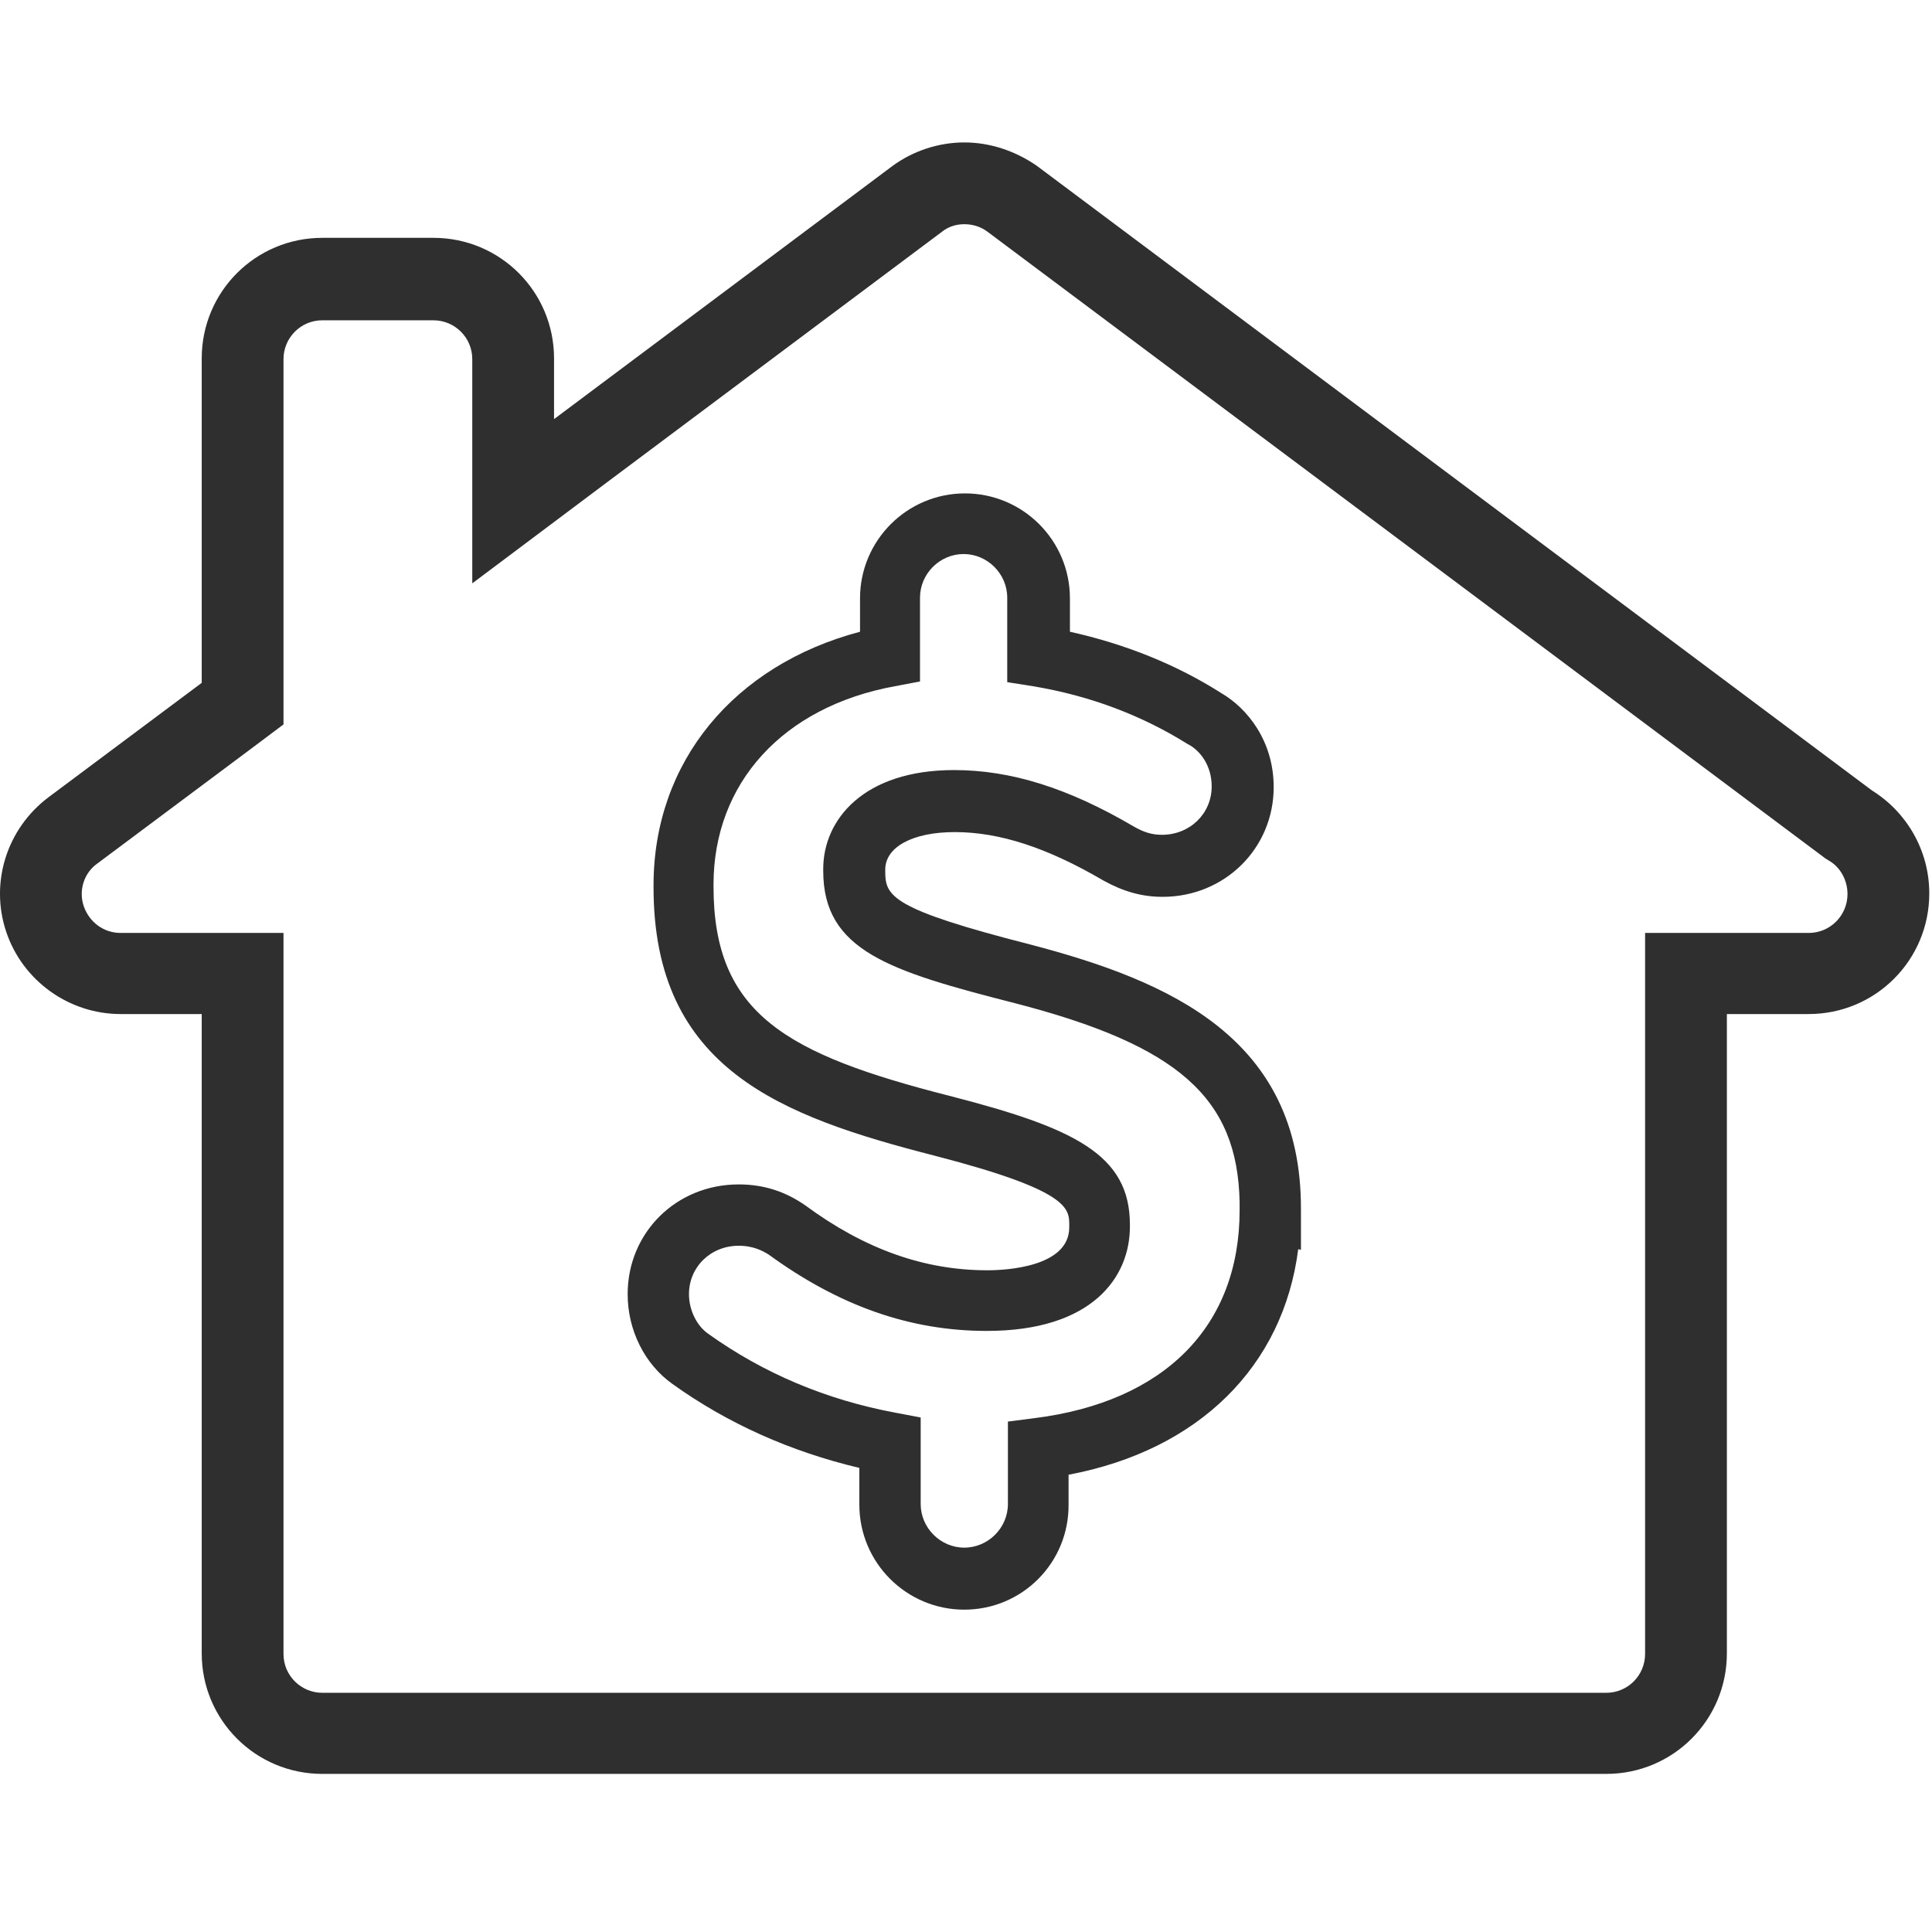
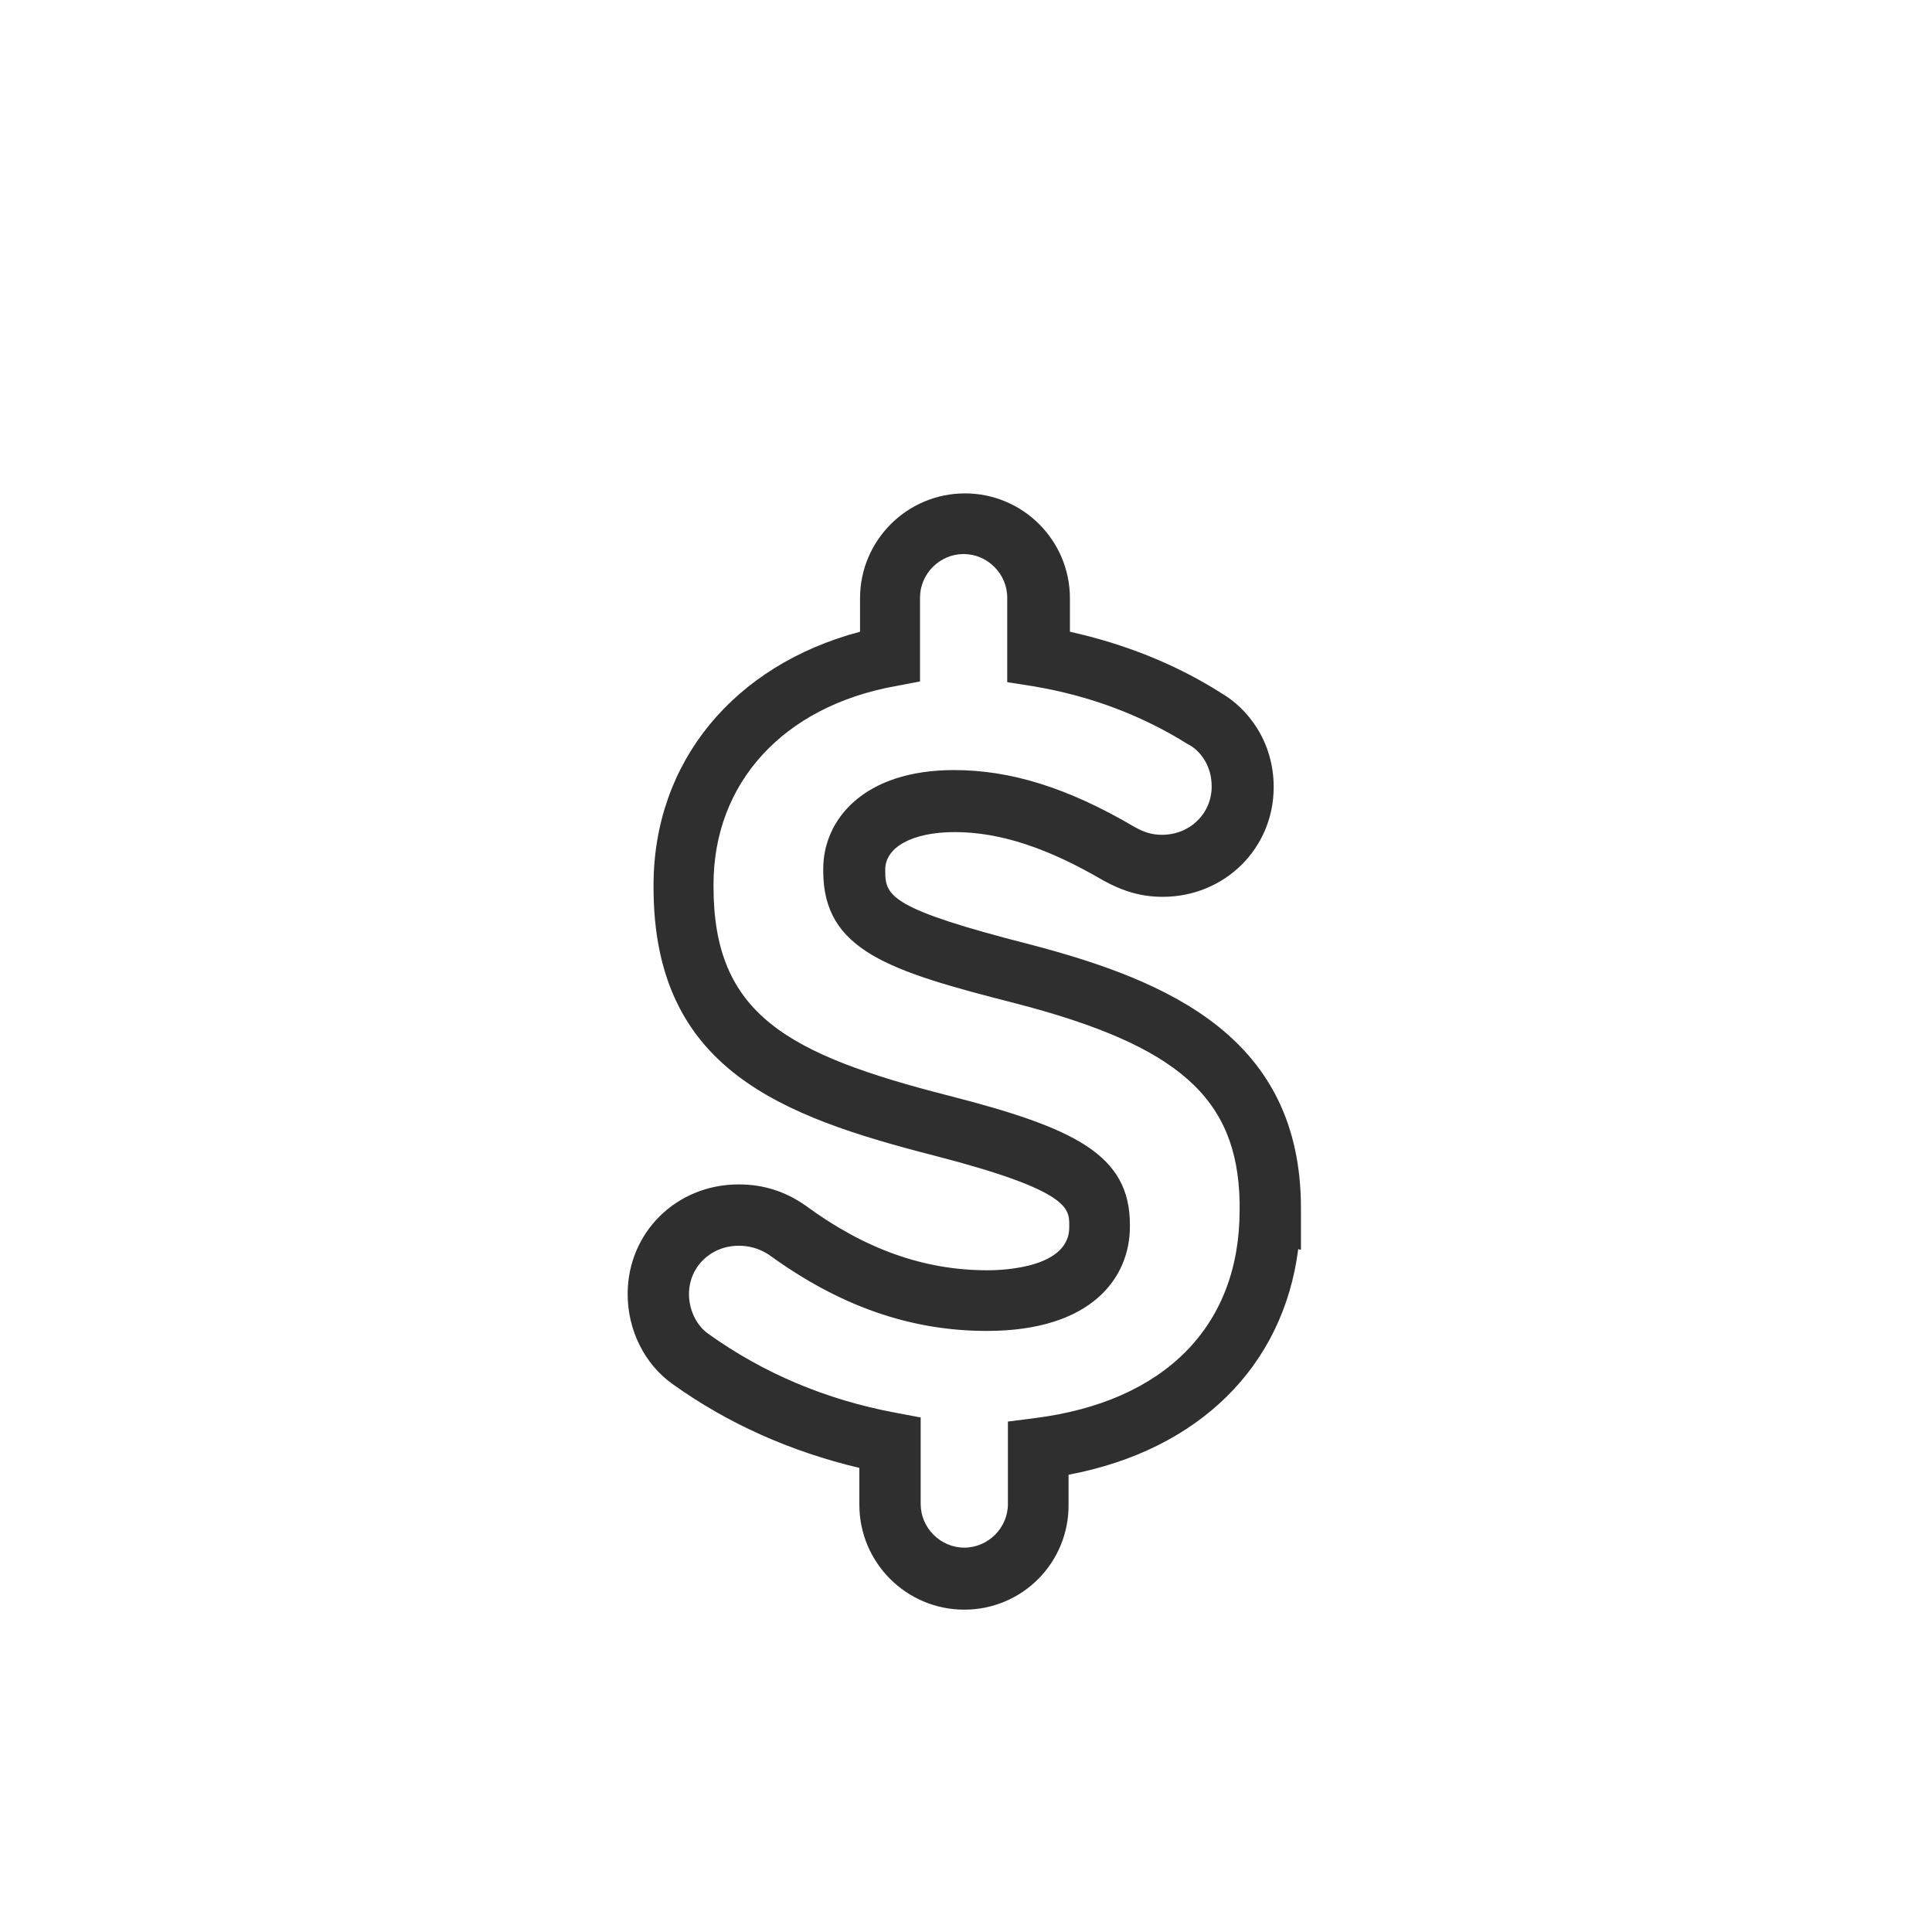
<svg xmlns="http://www.w3.org/2000/svg" version="1.1" id="Capa_1" x="0px" y="0px" viewBox="860.3 1275.6 283.5 283.5" style="enable-background:new 860.3 1275.6 283.5 283.5;" xml:space="preserve">
  <style type="text/css">
	.st0{fill:#2F2F2F;}
</style>
  <g>
-     <path class="st0" d="M1001.8,1308.5c0.9,0,2.2,0.2,3.4,1.1l122.6,91.7l0.4,0.3l0.5,0.3c1.7,1,2.7,2.9,2.7,4.9   c0,3.1-2.5,5.7-5.7,5.7h-0.1h-11.9h-12v12v93.8c0,3.1-2.5,5.7-5.7,5.7H907.6c-3.1,0-5.7-2.5-5.7-5.7v-93.8v-12h-12H878   c-2.5,0-4.6-1.6-5.4-3.9c-0.8-2.3,0-4.9,2-6.3l22.5-16.8l4.8-3.6v-6v-47.6c0-3.1,2.5-5.7,5.7-5.7h16.3c3.1,0,5.7,2.5,5.7,5.7v8.9   v24l19.2-14.4l49.6-37.1C999.6,1308.7,1000.9,1308.5,1001.8,1308.5 M1001.8,1296.5c-3.7,0-7.5,1.2-10.6,3.5l-49.6,37.1v-8.9   c0-9.8-7.9-17.7-17.7-17.7h-16.3c-9.8,0-17.7,7.9-17.7,17.7v47.6l-22.5,16.8c-6.1,4.6-8.6,12.5-6.2,19.7   c2.4,7.2,9.2,12.1,16.8,12.1h11.9v93.8c0,9.8,7.9,17.7,17.7,17.7h188.4c9.8,0,17.7-7.9,17.7-17.7v-93.8h11.9c0,0,0.1,0,0.1,0   c9.8,0,17.7-7.9,17.7-17.7c0-6.4-3.4-12-8.4-15.1l-122.6-91.7C1009.2,1297.7,1005.5,1296.5,1001.8,1296.5L1001.8,1296.5z" />
    <path class="st0" d="M1001.8,1511.8c-8.5,0-15.4-6.9-15.4-15.4v-5.4c-10.1-2.4-19.3-6.5-27.4-12.3c-4.1-2.9-6.6-7.9-6.6-13.2   c0-9,7.1-16.1,16.3-16.1c3.6,0,6.8,1,9.8,3.1c8.7,6.4,17.4,9.5,26.7,9.5c2.8,0,12-0.5,12-6.3v-0.3c0-2.5,0-5.1-19.7-10.2   c-22.6-5.8-41.3-12.7-41.3-39.4v-0.3c0-18.1,11.8-32.3,30.3-37.2v-4.9c0-8.5,6.9-15.4,15.4-15.4c8.5,0,15.4,6.9,15.4,15.4v4.9   c8.1,1.8,15.6,4.8,22.2,9c3.8,2.2,7.7,7,7.7,13.8c0,9-7.2,16.1-16.3,16.1c-3.1,0-5.8-0.8-8.7-2.4c-8.2-4.8-15.2-7.1-21.8-7.1   c-6.2,0-10.2,2.2-10.2,5.5v0.3c0,3.6,0.9,5.5,21.3,10.7c20.6,5.4,39.7,13.8,39.7,38.7v6.1l-0.4-0.1c-2.2,17.2-14.6,29.5-33.7,33.1   v4.3C1017.2,1504.9,1010.3,1511.8,1001.8,1511.8z M968.7,1458.4c-4.1,0-7.3,3.1-7.3,7.1c0,2.3,1.1,4.6,2.8,5.8   c8.1,5.8,17.3,9.7,27.5,11.6l3.7,0.7v12.7c0,3.5,2.9,6.4,6.4,6.4c3.5,0,6.4-2.9,6.4-6.4v-12.1l3.9-0.5   c19.1-2.4,30.1-13.5,30.1-30.5v-1.2c-0.3-15.3-9-23-33-29.2c-18.4-4.7-28.1-7.7-28.1-19.4v-0.3c0-7.2,5.9-14.5,19.2-14.5   c8.3,0,16.7,2.6,26.4,8.3c1.4,0.8,2.6,1.2,4.1,1.2c4.1,0,7.3-3.1,7.3-7.1c0-3.1-1.7-5.2-3.3-6.1l-0.2-0.1   c-6.7-4.2-14.3-7.1-22.7-8.5l-3.8-0.6v-12.4c0-3.5-2.9-6.4-6.4-6.4c-3.5,0-6.4,2.9-6.4,6.4v12.3l-3.7,0.7   c-16.4,3-26.6,14.2-26.6,29.1v0.3c0,18.7,10.7,24.6,34.6,30.7c18.3,4.7,26.5,8.6,26.5,18.9v0.3c0,7.4-5.5,15.3-21,15.3   c-11.3,0-21.7-3.7-32-11.2C972.3,1459.2,970.9,1458.4,968.7,1458.4z" />
  </g>
</svg>